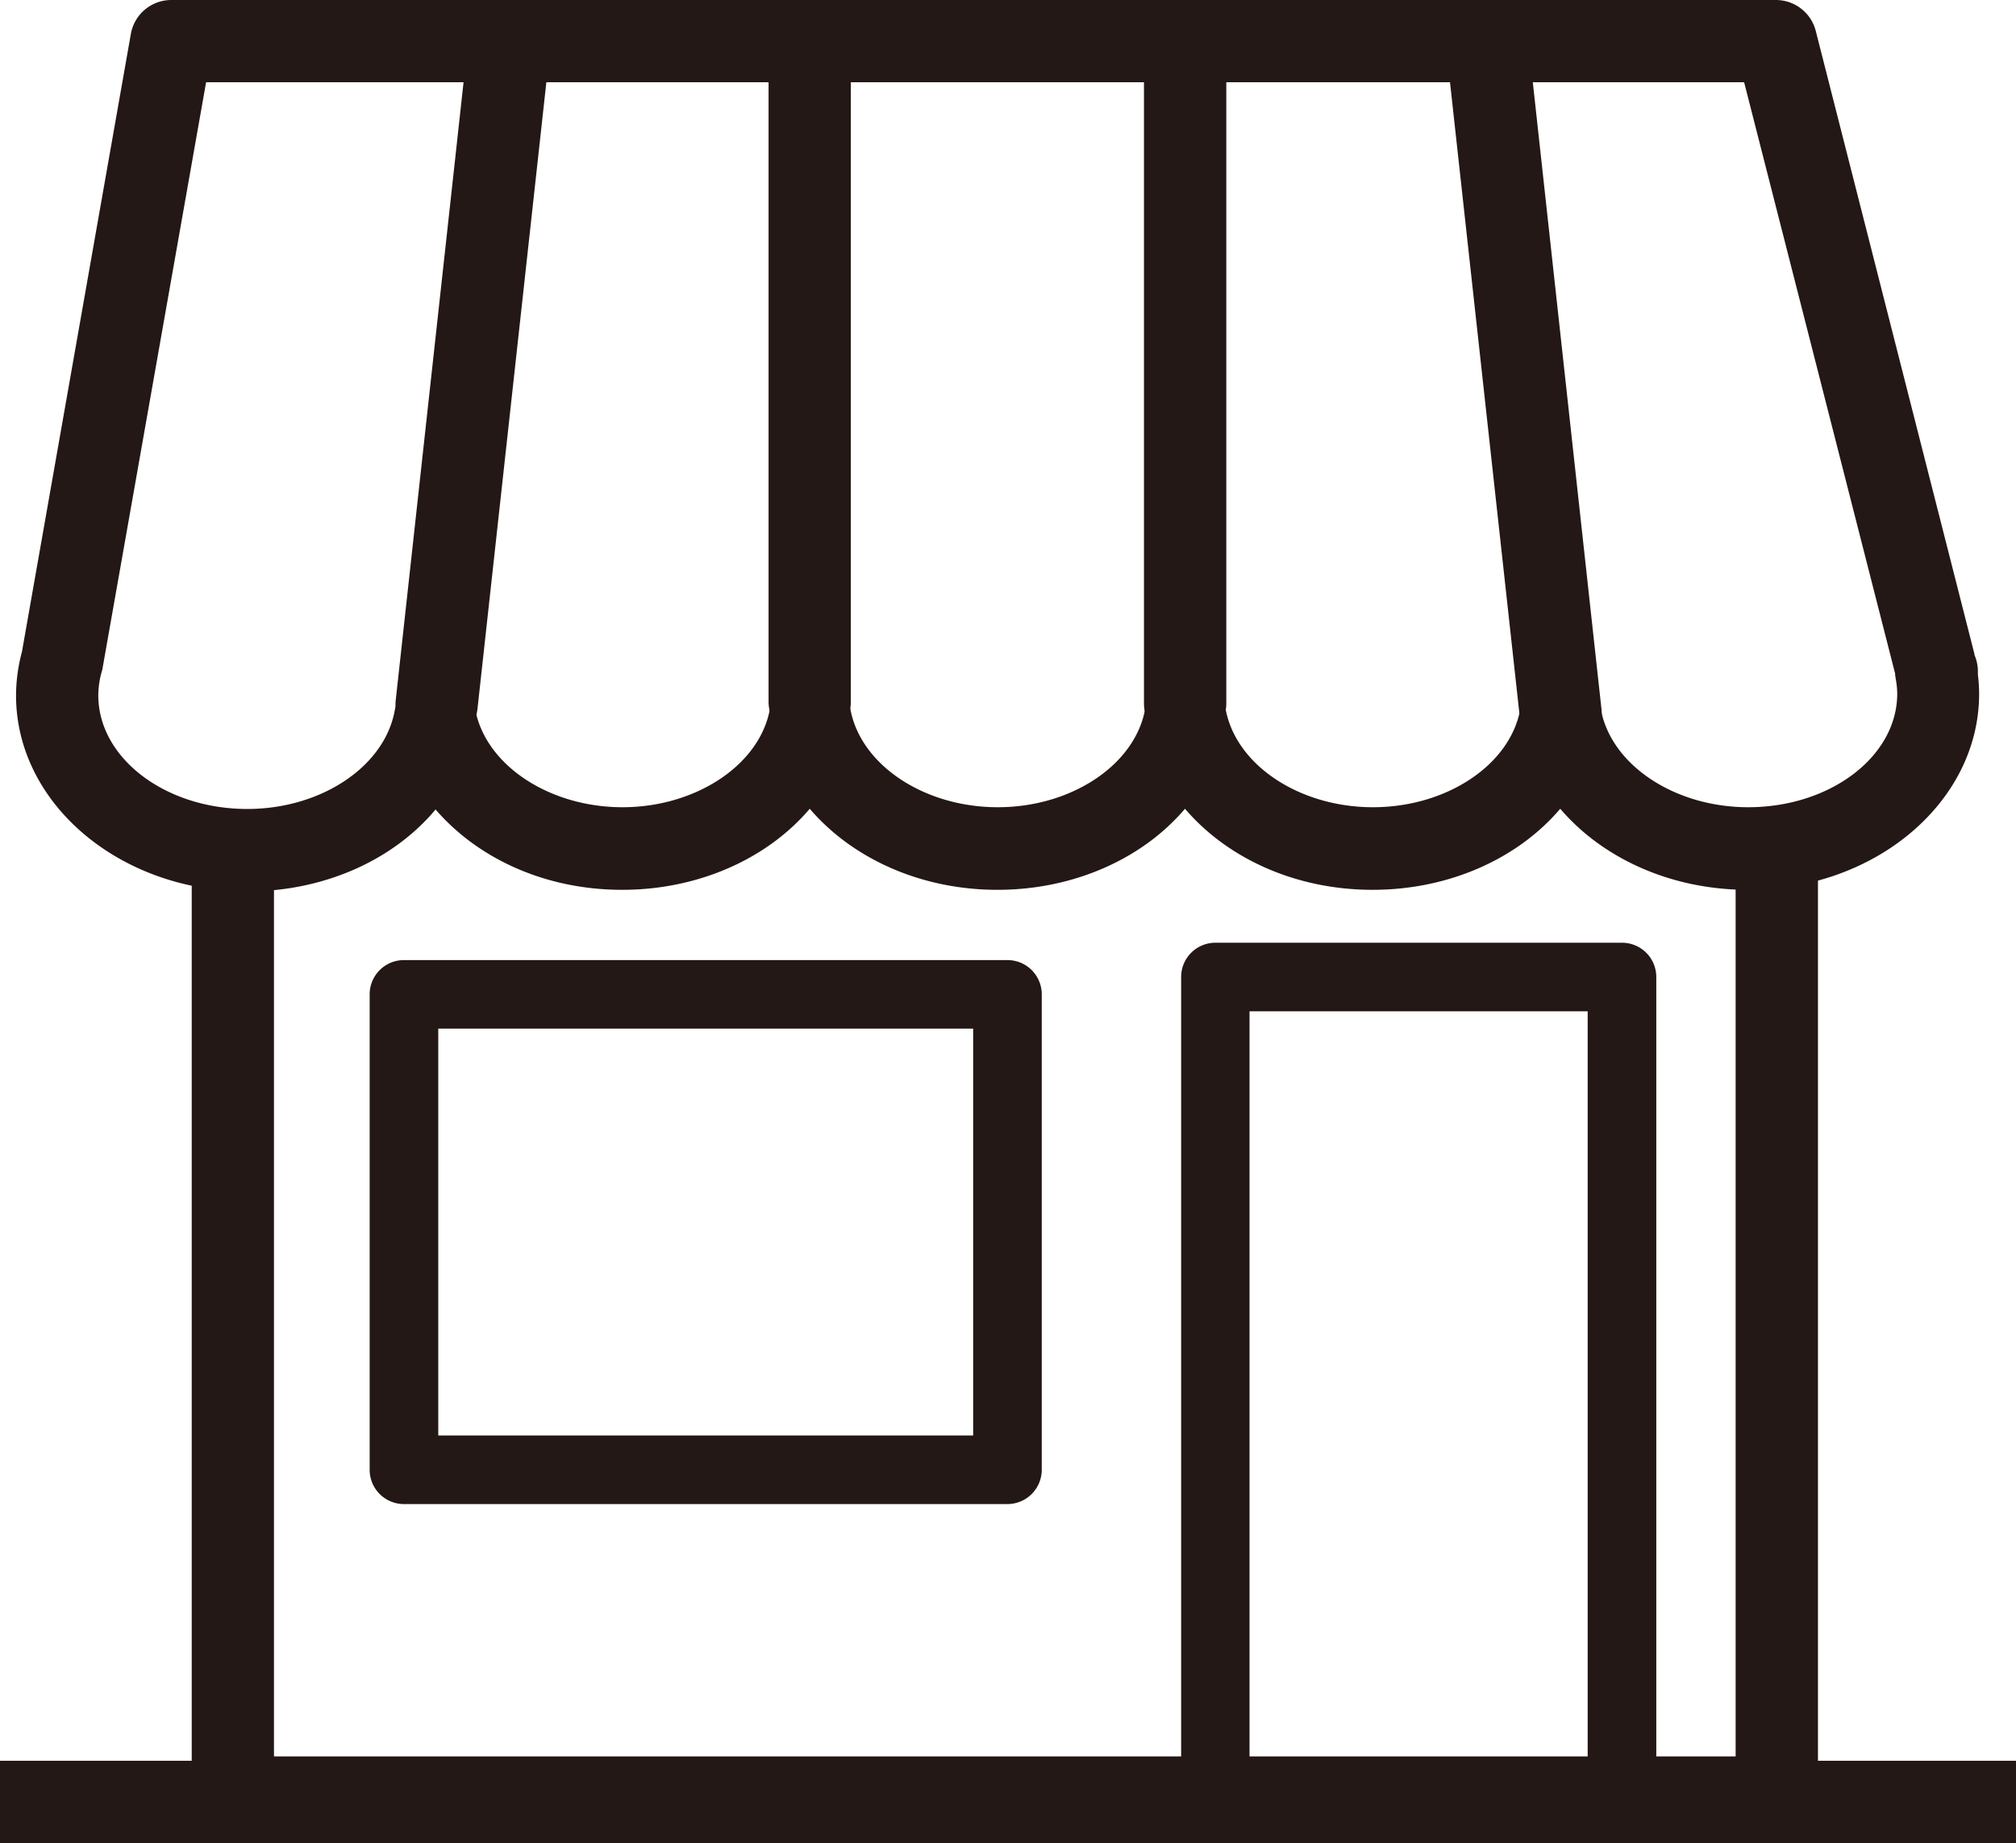
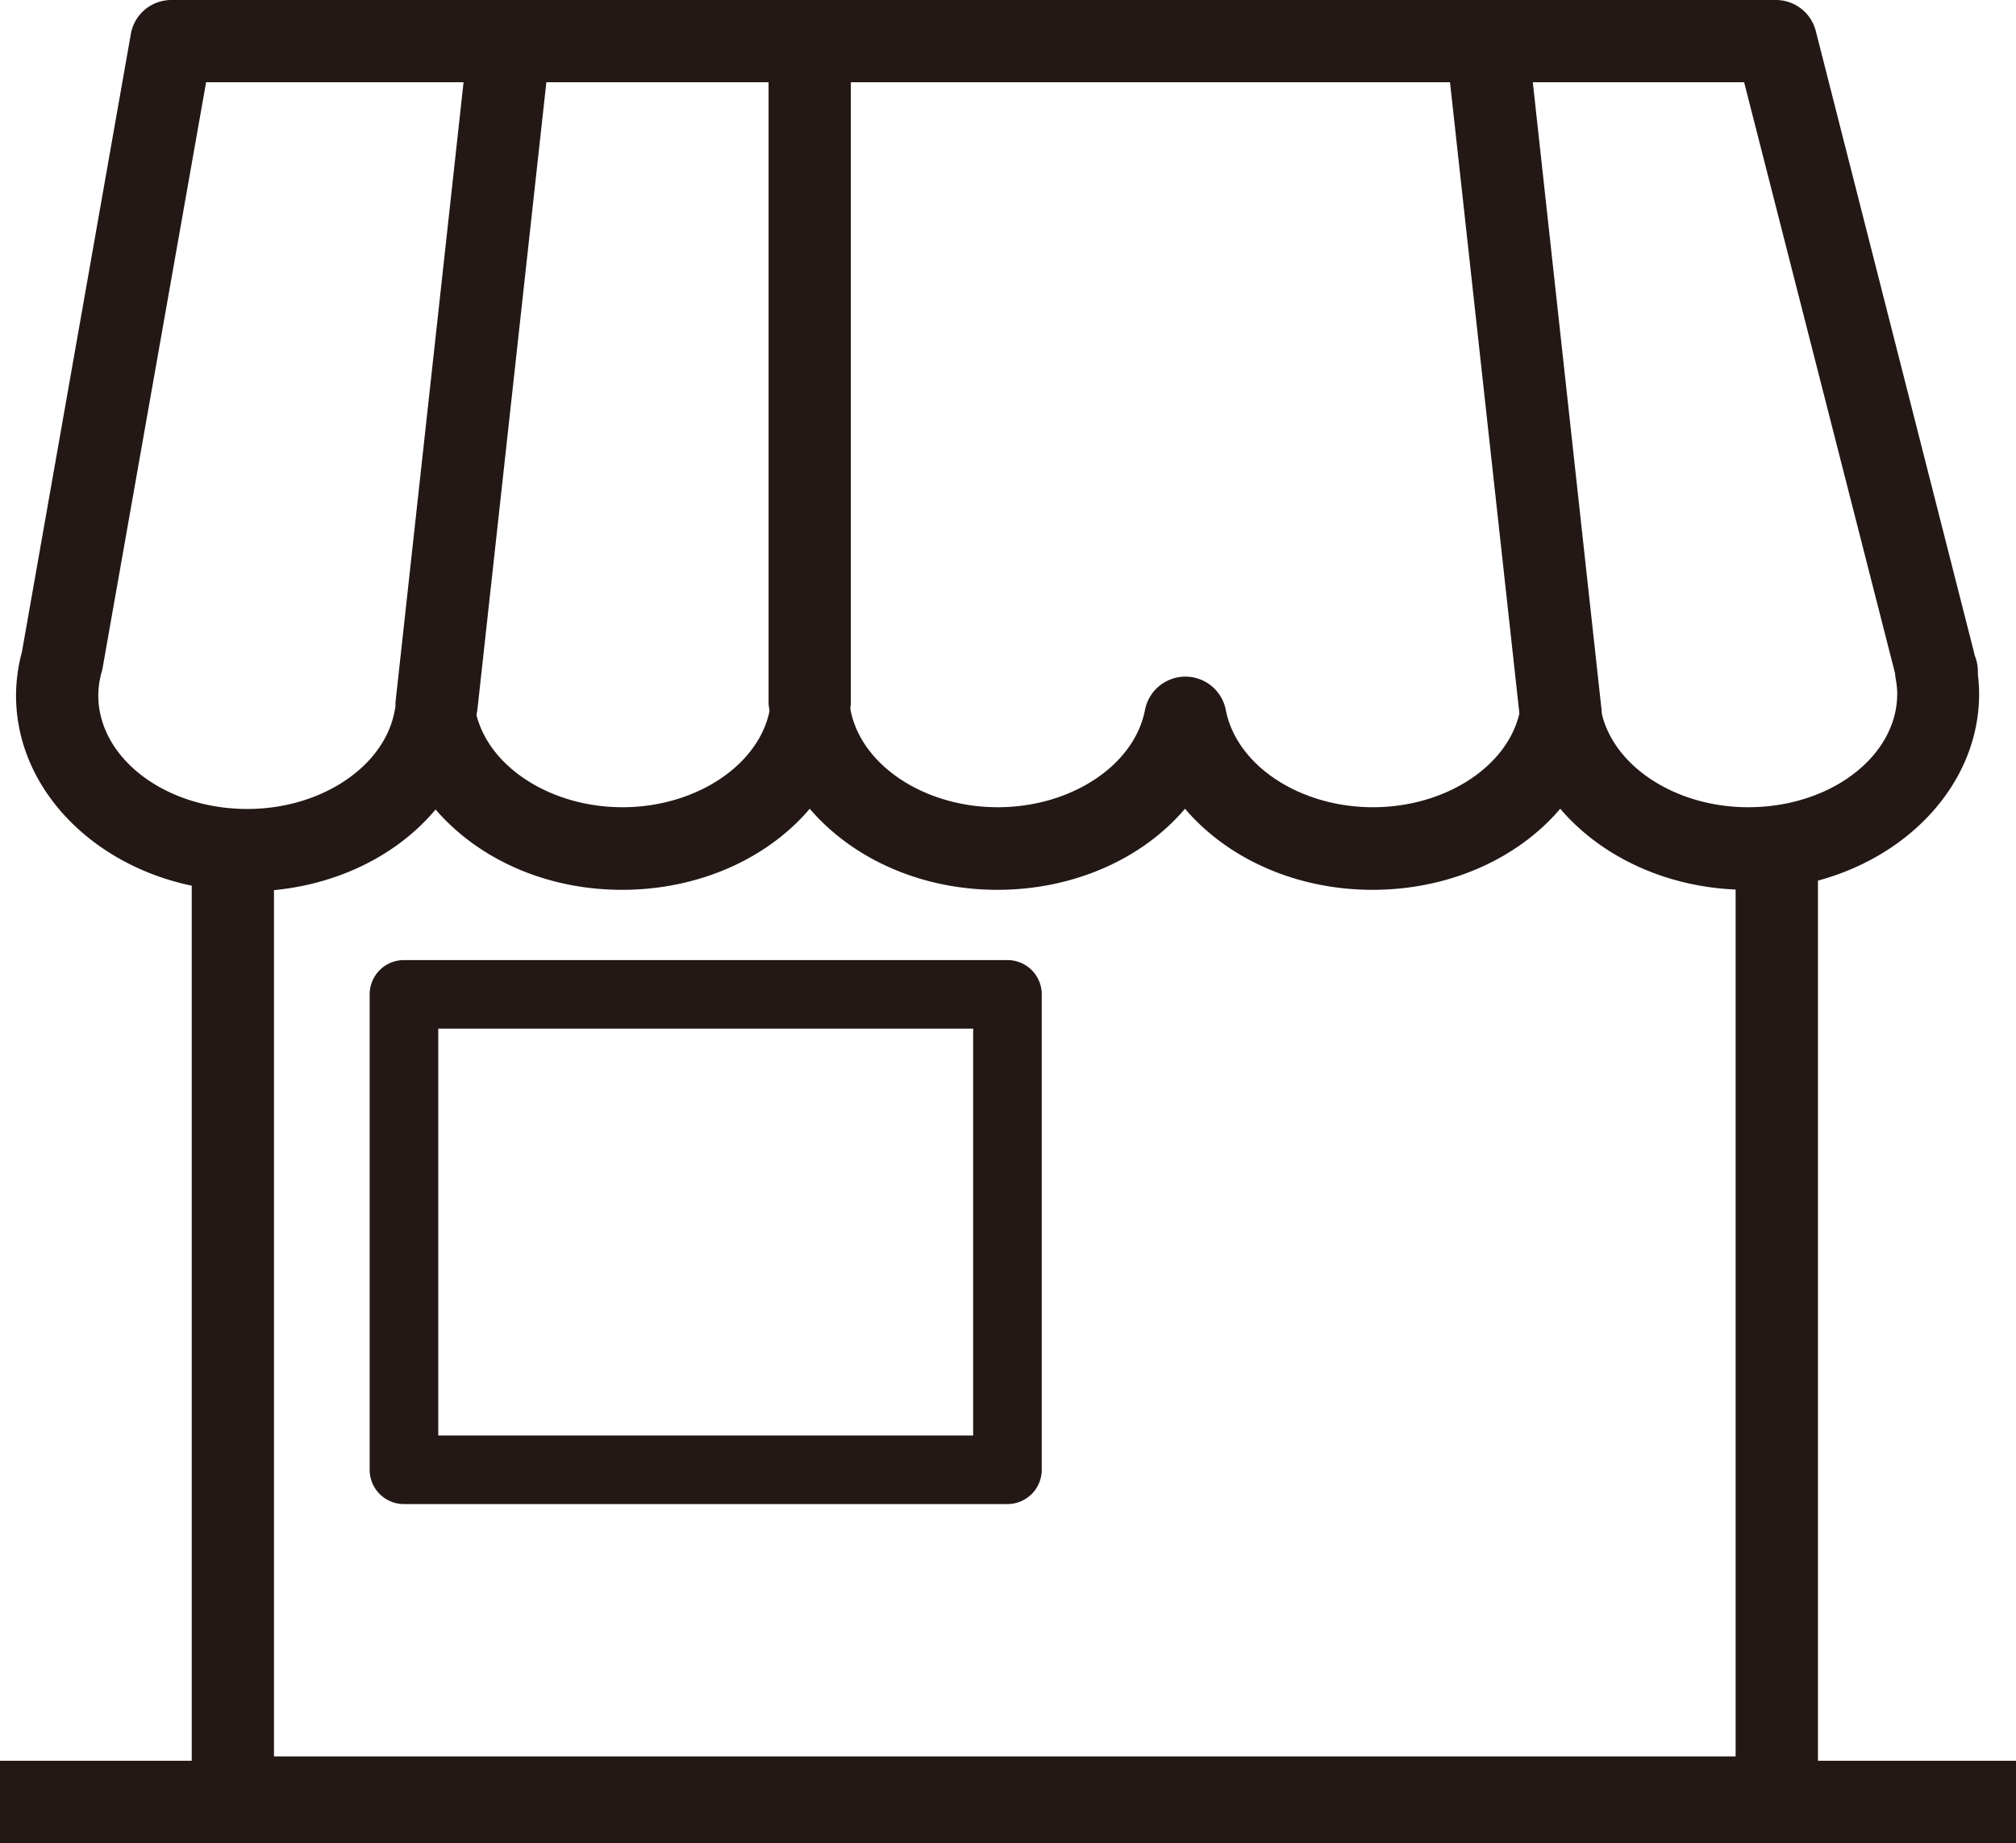
<svg xmlns="http://www.w3.org/2000/svg" viewBox="0 0 277.7 253.93">
  <defs>
    <style>.cls-1{fill:#231815;}</style>
  </defs>
  <g id="레이어_2" data-name="레이어 2">
    <g id="레이어_1-2" data-name="레이어 1">
      <path class="cls-1" d="M34.06,122.82c-17.56,0-31.85-12.11-31.85-27a23.32,23.32,0,0,1,.81-6l15-85.12A5.66,5.66,0,0,1,23.63,0h221a5.67,5.67,0,0,1,5.49,4.27l21.76,85.47.1.4,0,.1a5.69,5.69,0,0,1,.47,2.27c0,.15,0,.29,0,.44a22.33,22.33,0,0,1,.17,2.65c0,14.88-14.29,27-31.86,27-10.58,0-20-4.33-25.84-11.17-5.81,6.84-15.26,11.17-25.85,11.17s-20-4.33-25.84-11.17c-5.8,6.84-15.26,11.17-25.84,11.17s-20-4.33-25.85-11.17c-5.8,6.84-15.26,11.17-25.84,11.17S65.84,118.3,60,111.53C54.23,118.44,44.73,122.82,34.06,122.82ZM28.39,11.33,14.14,92a3.5,3.5,0,0,1-.13.56,12.09,12.09,0,0,0-.47,3.24c0,8.63,9.21,15.66,20.52,15.66,10.15,0,18.87-5.81,20.3-13.5a5.67,5.67,0,0,1,11.13-.07c1.51,7.6,10.22,13.33,20.26,13.33s18.81-5.76,20.28-13.41a5.67,5.67,0,0,1,11.13,0c1.47,7.65,10.19,13.41,20.28,13.41s18.81-5.76,20.28-13.41a5.67,5.67,0,0,1,11.13,0c1.47,7.65,10.18,13.41,20.27,13.41s18.81-5.76,20.28-13.41a5.67,5.67,0,0,1,11.13,0c1.47,7.65,10.19,13.41,20.28,13.41,11.32,0,20.53-7,20.53-15.65a11.61,11.61,0,0,0-.22-2.09c0-.16-.05-.31-.07-.47l0-.2L240.25,11.33Z" />
      <path class="cls-1" d="M244.75,253.31H32.08a5.67,5.67,0,0,1-5.67-5.67V120.28a5.67,5.67,0,1,1,11.33,0V242H239.08V118.39a5.67,5.67,0,1,1,11.34,0V247.64A5.67,5.67,0,0,1,244.75,253.31Z" />
-       <path class="cls-1" d="M223.42,252.68h-56a4.72,4.72,0,0,1-4.72-4.72V134.61a4.72,4.72,0,0,1,4.72-4.72h56a4.72,4.72,0,0,1,4.73,4.72V248A4.72,4.72,0,0,1,223.42,252.68Zm-51.3-9.45H218.7V139.34H172.12Z" />
      <rect class="cls-1" y="242.6" width="277.7" height="11.33" />
      <path class="cls-1" d="M138.77,207.23H55.64a4.72,4.72,0,0,1-4.72-4.73V137a4.72,4.72,0,0,1,4.72-4.72h83.13A4.72,4.72,0,0,1,143.5,137v65.5A4.73,4.73,0,0,1,138.77,207.23Zm-78.4-9.45h73.68V141.72H60.37Z" />
      <path class="cls-1" d="M215,104a5.67,5.67,0,0,1-5.63-5l-9.68-88.08a5.67,5.67,0,1,1,11.27-1.24L220.6,97.7a5.66,5.66,0,0,1-5,6.25Q215.27,104,215,104Z" />
      <path class="cls-1" d="M60.14,102.73c-.2,0-.41,0-.63,0a5.66,5.66,0,0,1-5-6.25L64.18,8.36A5.67,5.67,0,1,1,75.45,9.6L65.77,97.68A5.68,5.68,0,0,1,60.14,102.73Z" />
-       <path class="cls-1" d="M163.25,102.57a5.67,5.67,0,0,1-5.67-5.67V9.53a5.67,5.67,0,1,1,11.34,0V96.9A5.67,5.67,0,0,1,163.25,102.57Z" />
      <path class="cls-1" d="M111.54,102.33a5.67,5.67,0,0,1-5.67-5.67V9.29a5.67,5.67,0,1,1,11.33,0V96.66A5.66,5.66,0,0,1,111.54,102.33Z" />
    </g>
  </g>
</svg>